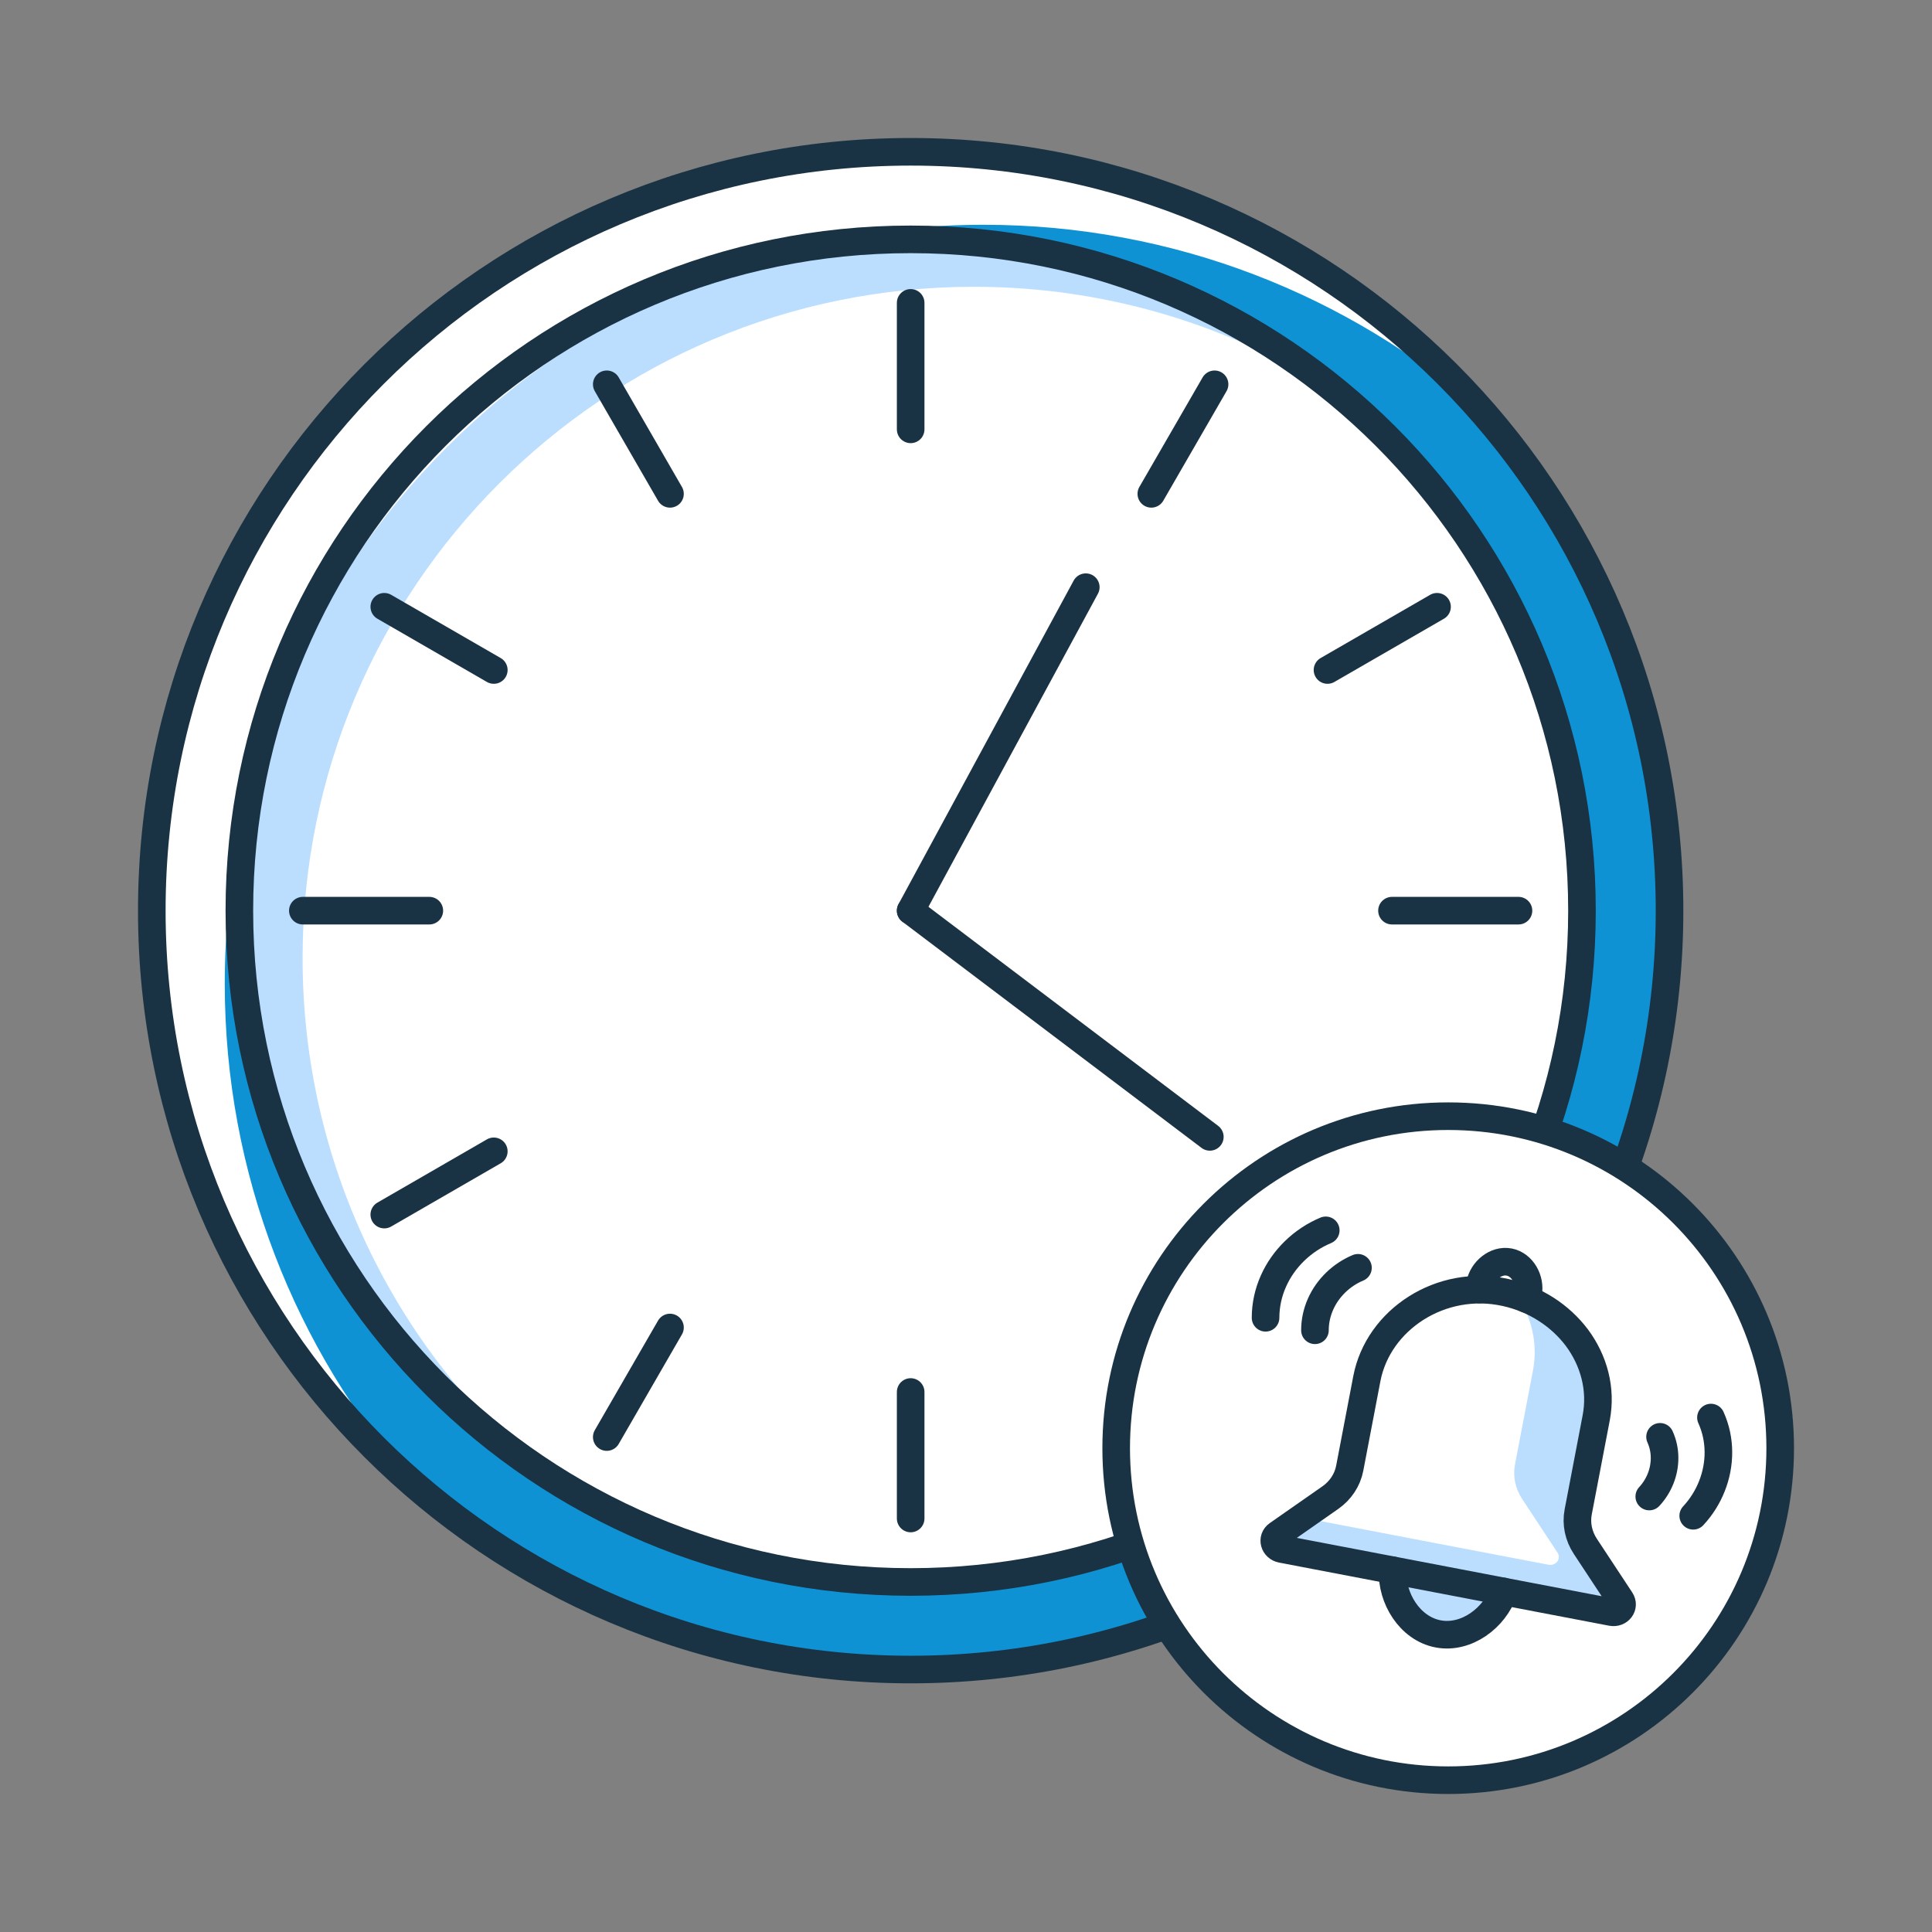
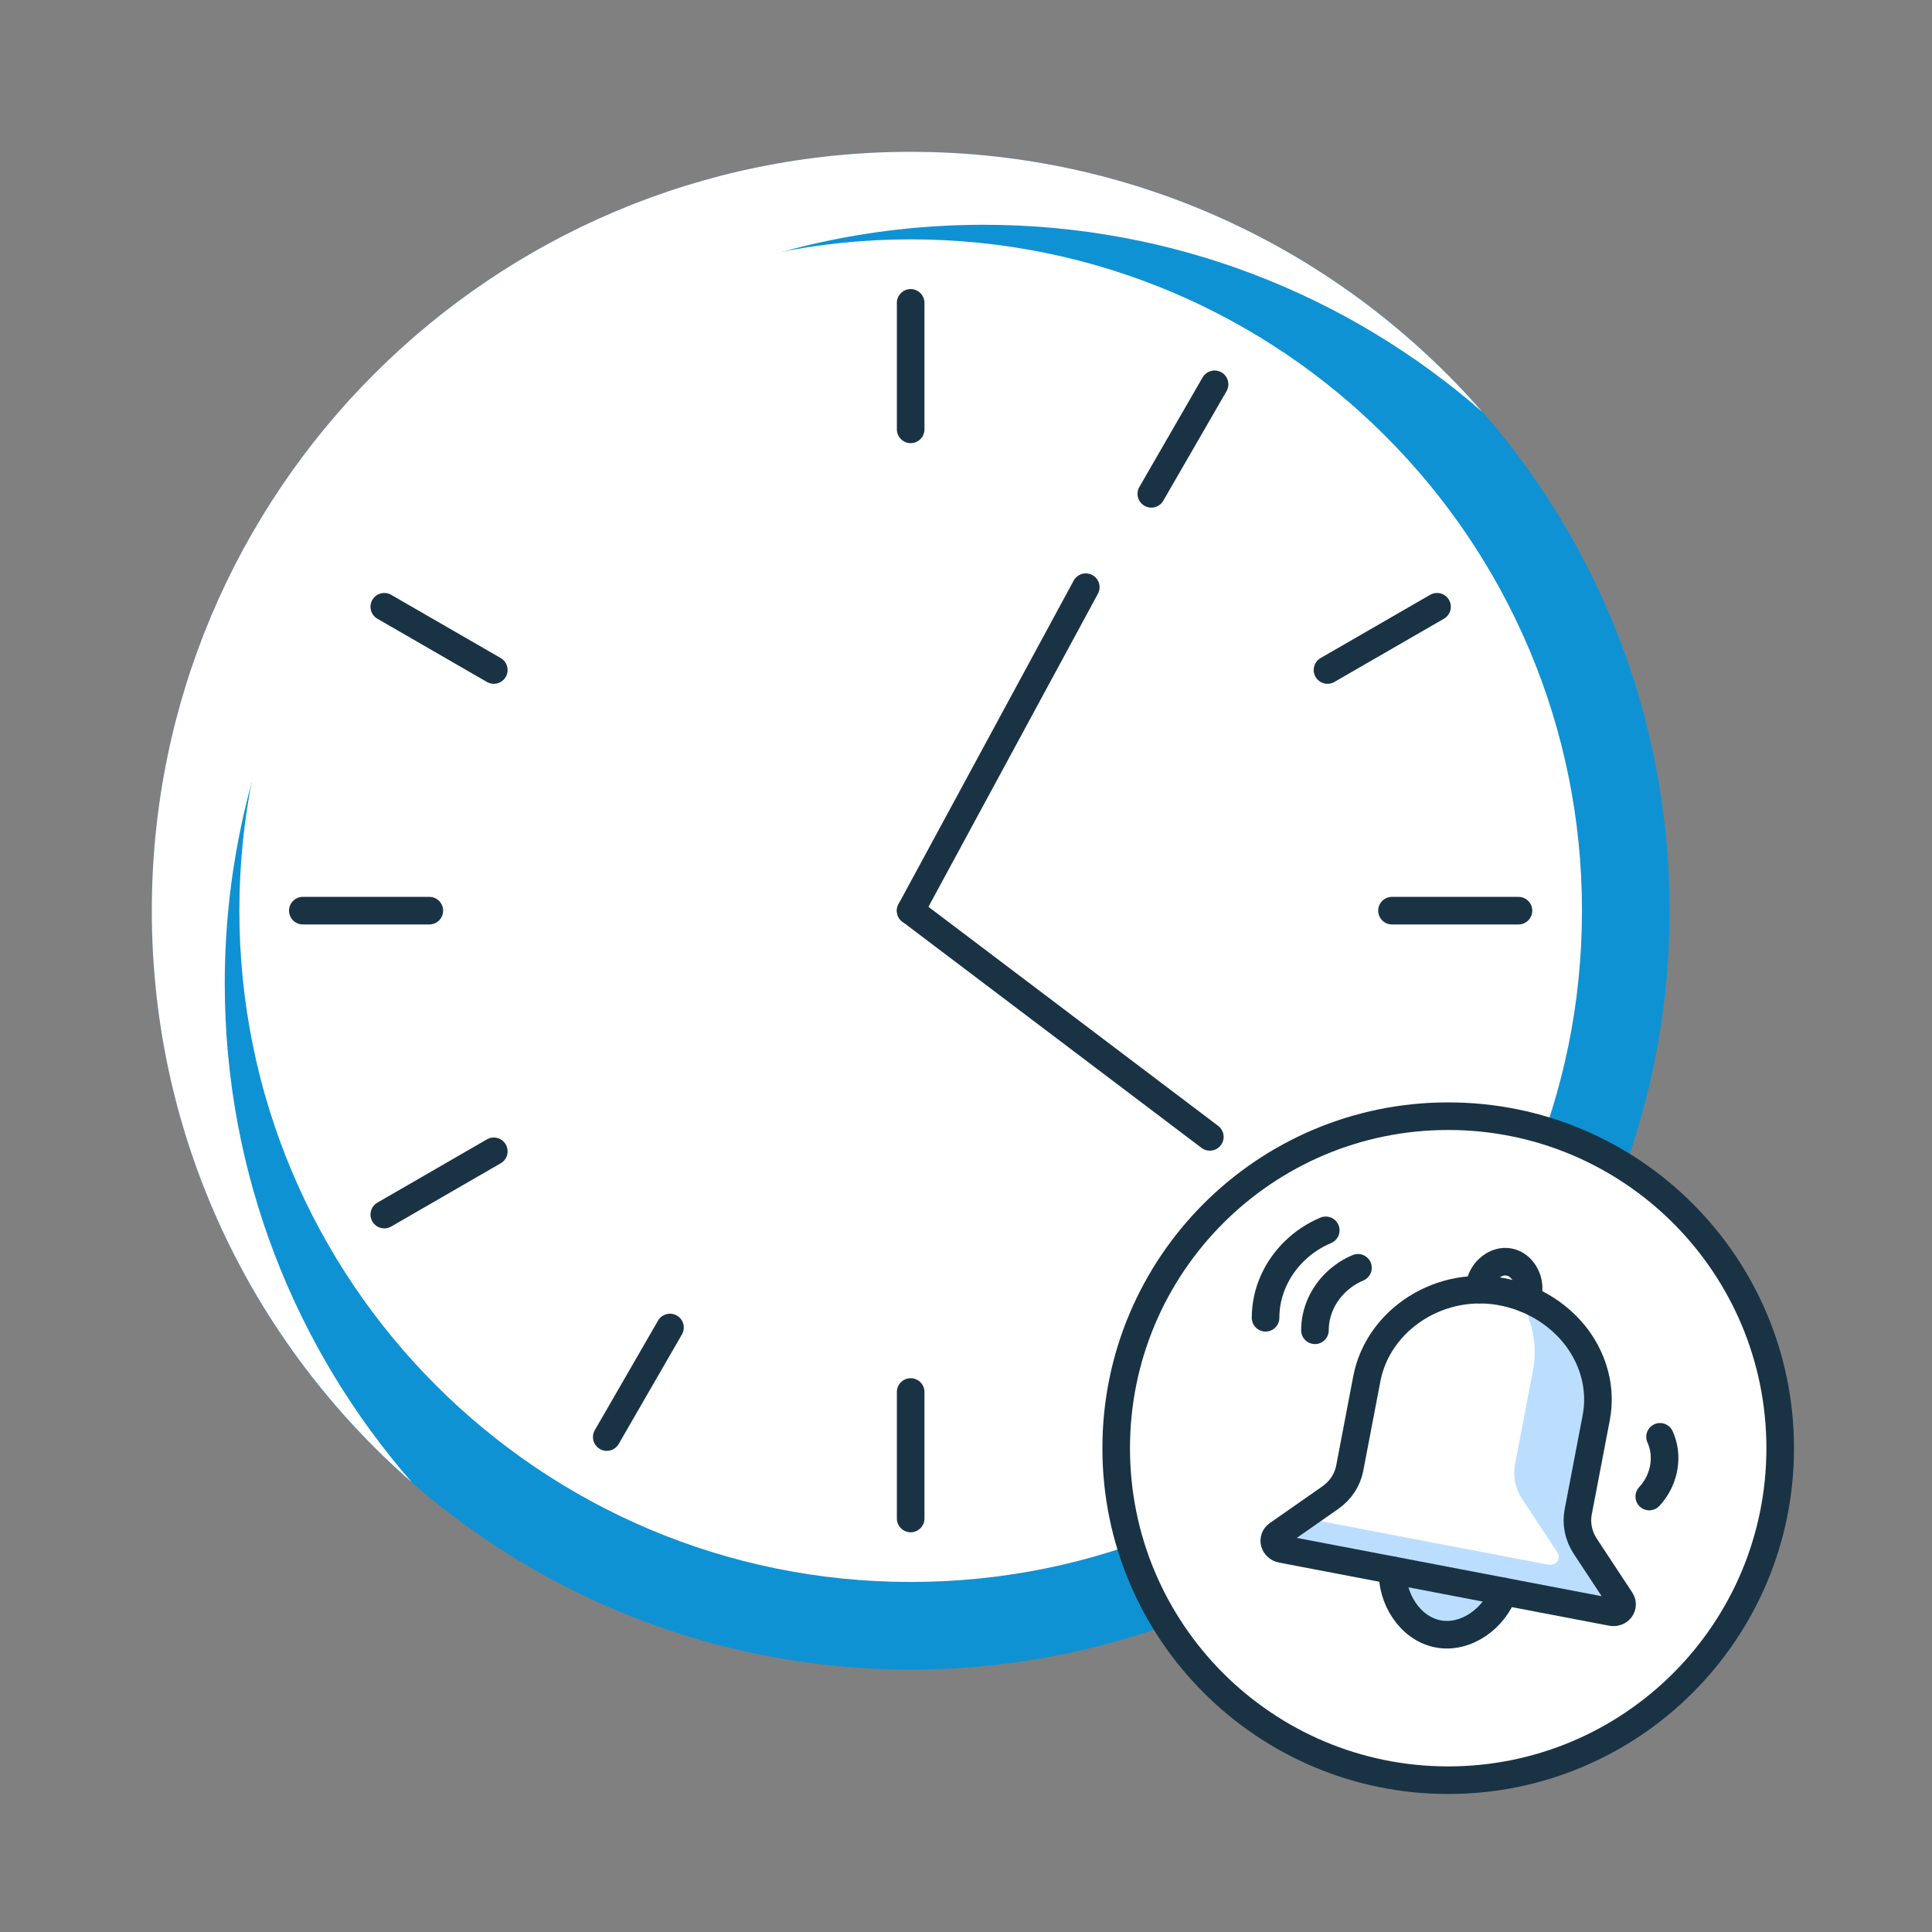
<svg xmlns="http://www.w3.org/2000/svg" width="140" height="140" viewBox="0 0 140 140" fill="none">
  <rect x="0" y="0" width="140" height="140" fill="#808080" stroke="none" />
  <path d="M65.99 120.981C96.361 120.981 120.981 96.361 120.981 65.99C120.981 35.62 96.361 11 65.99 11C35.62 11 11 35.62 11 65.99C11 96.361 35.62 120.981 65.99 120.981Z" fill="#0F92D4" />
  <path d="M65.99 114.636C92.857 114.636 114.636 92.857 114.636 65.99C114.636 39.124 92.857 17.345 65.99 17.345C39.124 17.345 17.345 39.124 17.345 65.99C17.345 92.857 39.124 114.636 65.99 114.636Z" fill="white" />
-   <path d="M21.927 69.427C21.927 42.561 43.707 20.781 70.573 20.781C80.479 20.781 89.689 23.75 97.375 28.835C88.903 21.672 77.954 17.345 65.99 17.345C39.124 17.345 17.345 39.124 17.345 65.99C17.345 82.95 26.028 97.874 39.187 106.581C28.635 97.658 21.927 84.328 21.927 69.427Z" fill="#BBDEFF" />
  <path d="M16.287 71.278C16.287 40.908 40.907 16.288 71.277 16.288C85.117 16.288 97.752 21.411 107.417 29.851C97.337 18.305 82.521 11.001 65.99 11.001C35.62 11.001 11 35.621 11 65.991C11 82.523 18.305 97.338 29.85 107.418C21.412 97.753 16.287 85.118 16.287 71.278Z" fill="white" />
-   <path d="M65.99 120.981C96.361 120.981 120.981 96.361 120.981 65.99C120.981 35.62 96.361 11 65.99 11C35.62 11 11 35.62 11 65.99C11 96.361 35.62 120.981 65.99 120.981Z" stroke="#1A3344" stroke-width="2" stroke-linecap="round" stroke-linejoin="round" />
-   <path d="M65.99 114.636C92.857 114.636 114.636 92.857 114.636 65.99C114.636 39.124 92.857 17.345 65.99 17.345C39.124 17.345 17.345 39.124 17.345 65.99C17.345 92.857 39.124 114.636 65.99 114.636Z" stroke="#1A3344" stroke-width="2" stroke-linecap="round" stroke-linejoin="round" />
  <path d="M78.68 42.55L65.99 65.99" stroke="#1A3344" stroke-width="2" stroke-linecap="round" stroke-linejoin="round" />
  <path d="M65.99 65.99L87.669 82.382" stroke="#1A3344" stroke-width="2" stroke-linecap="round" stroke-linejoin="round" />
  <path d="M65.99 21.947V31.112" stroke="#1A3344" stroke-width="2" stroke-linecap="round" stroke-linejoin="round" />
-   <path d="M43.968 27.848L48.55 35.785" stroke="#1A3344" stroke-width="2" stroke-linecap="round" stroke-linejoin="round" />
  <path d="M27.847 43.969L35.783 48.551" stroke="#1A3344" stroke-width="2" stroke-linecap="round" stroke-linejoin="round" />
  <path d="M21.945 65.99H31.11" stroke="#1A3344" stroke-width="2" stroke-linecap="round" stroke-linejoin="round" />
  <path d="M27.847 88.013L35.783 83.43" stroke="#1A3344" stroke-width="2" stroke-linecap="round" stroke-linejoin="round" />
  <path d="M43.968 104.134L48.55 96.197" stroke="#1A3344" stroke-width="2" stroke-linecap="round" stroke-linejoin="round" />
  <path d="M65.99 110.035V100.87" stroke="#1A3344" stroke-width="2" stroke-linecap="round" stroke-linejoin="round" />
  <path d="M88.012 104.134L83.429 96.197" stroke="#1A3344" stroke-width="2" stroke-linecap="round" stroke-linejoin="round" />
  <path d="M104.133 88.013L96.196 83.43" stroke="#1A3344" stroke-width="2" stroke-linecap="round" stroke-linejoin="round" />
  <path d="M110.034 65.99H100.869" stroke="#1A3344" stroke-width="2" stroke-linecap="round" stroke-linejoin="round" />
  <path d="M104.133 43.969L96.196 48.551" stroke="#1A3344" stroke-width="2" stroke-linecap="round" stroke-linejoin="round" />
  <path d="M88.012 27.848L83.429 35.785" stroke="#1A3344" stroke-width="2" stroke-linecap="round" stroke-linejoin="round" />
  <path d="M104.942 129C118.229 129 129 118.229 129 104.942C129 91.655 118.229 80.883 104.942 80.883C91.655 80.883 80.883 91.655 80.883 104.942C80.883 118.229 91.655 129 104.942 129Z" fill="white" stroke="#1A3344" stroke-width="2" stroke-linecap="round" stroke-linejoin="round" />
  <path d="M95.286 96.397C95.286 95.73 95.432 95.089 95.692 94.503C95.952 93.916 96.328 93.385 96.79 92.937C97.251 92.489 97.799 92.123 98.403 91.87" stroke="#1A3344" stroke-width="2" stroke-linecap="round" stroke-linejoin="round" />
  <path d="M100.423 113.692L104.829 114.535L109.236 115.379L116.783 116.822C117.333 116.927 117.737 116.39 117.444 115.946L114.884 112.062C114.384 111.305 114.198 110.414 114.362 109.56L115.666 102.747C116.067 100.654 115.498 98.592 114.269 96.935C113.073 95.348 111.267 94.136 109.088 93.657C104.422 92.631 99.868 95.616 99.047 99.901L97.806 106.393C97.642 107.248 97.141 108.006 96.398 108.526L92.584 111.19C92.147 111.495 92.325 112.143 92.875 112.249L100.422 113.692H100.423Z" fill="white" />
  <path d="M117.445 115.946L114.885 112.062C114.385 111.305 114.2 110.414 114.363 109.56L115.667 102.747C116.068 100.654 115.499 98.592 114.271 96.935C113.237 95.564 111.746 94.475 109.954 93.894C110.991 95.479 111.453 97.379 111.085 99.31L109.781 106.123C109.617 106.978 109.803 107.868 110.302 108.625L112.863 112.509C113.156 112.953 112.751 113.49 112.202 113.385L104.654 111.942L100.248 111.098L95.842 110.255L94.335 109.967L92.586 111.189C92.15 111.494 92.327 112.142 92.877 112.248L100.425 113.691L104.831 114.534L109.237 115.377L116.784 116.821C117.334 116.926 117.738 116.389 117.445 115.944V115.946Z" fill="#BBDEFF" />
  <path d="M100.917 113.786C100.82 115.805 102.159 118.004 104.206 118.396C106.254 118.788 108.309 117.237 108.964 115.325" fill="#BBDEFF" />
  <path d="M101.921 113.979L100.917 113.786C100.82 115.805 102.159 118.004 104.206 118.396C104.257 118.405 104.308 118.409 104.359 118.417C102.854 117.604 101.883 115.656 101.922 113.979H101.921Z" fill="white" />
  <path d="M110.601 94.125C110.663 93.998 110.708 93.859 110.736 93.71C110.921 92.745 110.325 91.638 109.361 91.453C108.396 91.269 107.432 92.078 107.248 93.043C107.223 93.177 107.212 93.31 107.217 93.441" fill="white" />
  <path d="M100.423 113.692L104.829 114.535L109.236 115.379L116.783 116.822C117.333 116.927 117.737 116.39 117.444 115.946L114.884 112.062C114.384 111.305 114.198 110.414 114.362 109.56L115.666 102.747C116.067 100.654 115.498 98.592 114.269 96.935C113.073 95.348 111.267 94.136 109.088 93.657C104.422 92.631 99.868 95.616 99.047 99.901L97.806 106.393C97.642 107.248 97.141 108.006 96.398 108.526L92.584 111.19C92.147 111.495 92.325 112.143 92.875 112.249L100.422 113.692H100.423Z" stroke="#1A3344" stroke-width="2" stroke-linecap="round" stroke-linejoin="round" />
  <path d="M110.601 94.125C110.663 93.998 110.708 93.859 110.736 93.71C110.921 92.745 110.325 91.638 109.361 91.453C108.396 91.269 107.432 92.078 107.248 93.043C107.223 93.177 107.212 93.31 107.217 93.441" stroke="#1A3344" stroke-width="2" stroke-linecap="round" stroke-linejoin="round" />
  <path d="M100.917 113.786C100.82 115.805 102.159 118.004 104.206 118.396C106.254 118.788 108.309 117.237 108.964 115.325" stroke="#1A3344" stroke-width="2" stroke-linecap="round" stroke-linejoin="round" />
  <path d="M91.707 95.491C91.707 94.558 91.91 93.661 92.275 92.84C92.639 92.019 93.165 91.275 93.811 90.648C94.457 90.02 95.223 89.509 96.069 89.155" stroke="#1A3344" stroke-width="2" stroke-linecap="round" stroke-linejoin="round" />
  <path d="M120.293 104.118C120.513 104.604 120.619 105.119 120.621 105.633C120.624 106.146 120.526 106.657 120.337 107.136C120.148 107.615 119.869 108.061 119.512 108.444" stroke="#1A3344" stroke-width="2" stroke-linecap="round" stroke-linejoin="round" />
-   <path d="M123.982 102.722C124.343 103.521 124.517 104.369 124.522 105.213C124.528 106.058 124.365 106.899 124.053 107.687C123.743 108.475 123.283 109.209 122.697 109.839" stroke="#1A3344" stroke-width="2" stroke-linecap="round" stroke-linejoin="round" />
</svg>